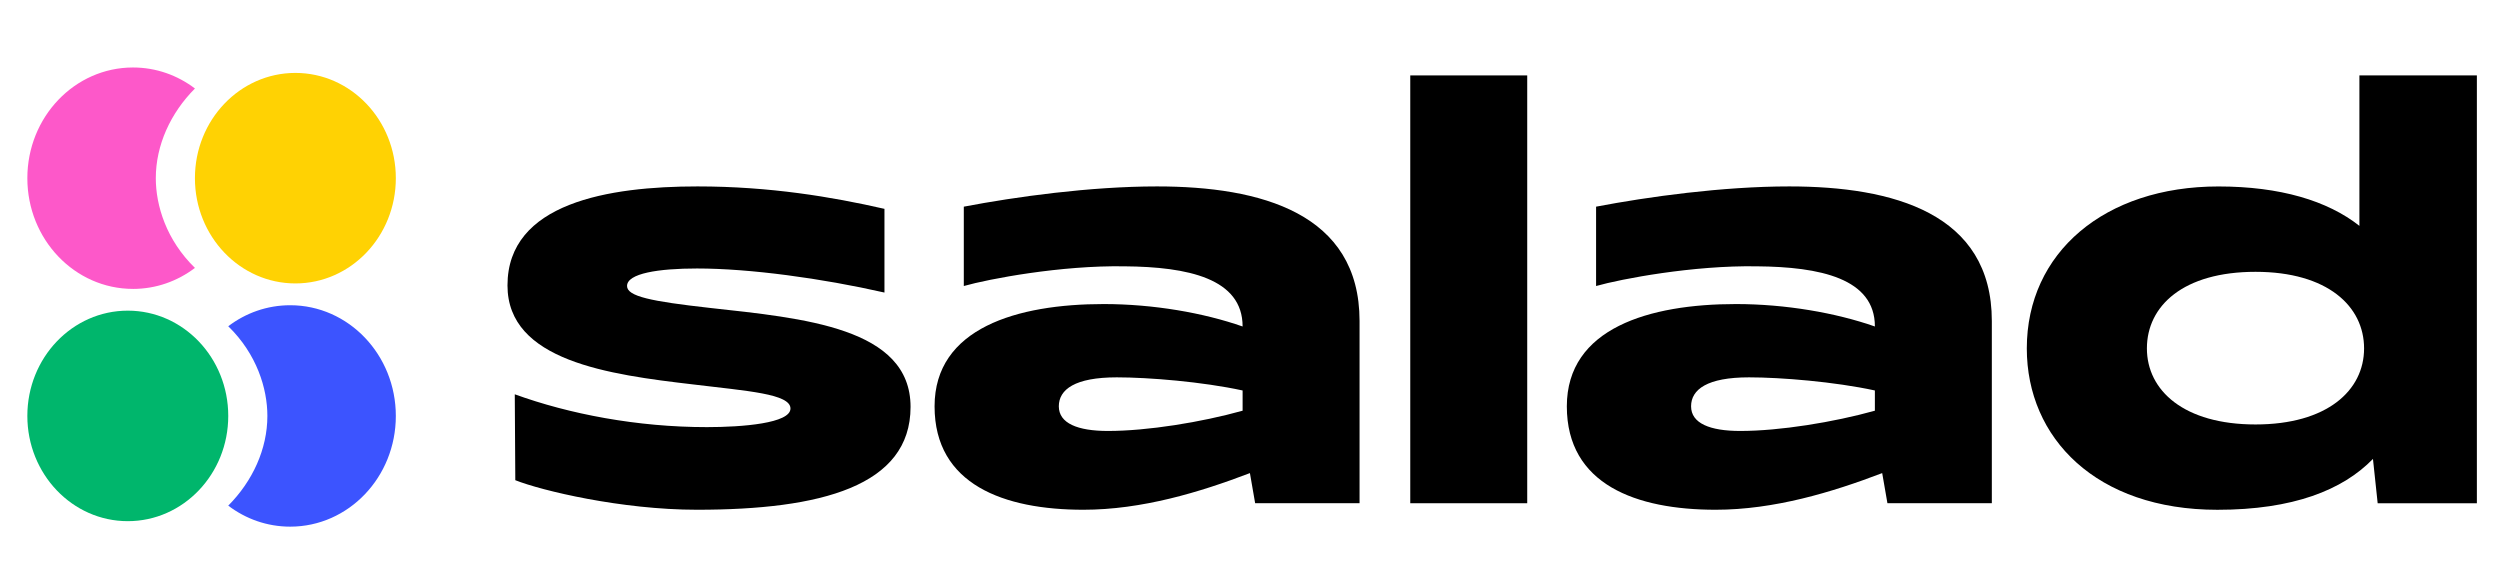
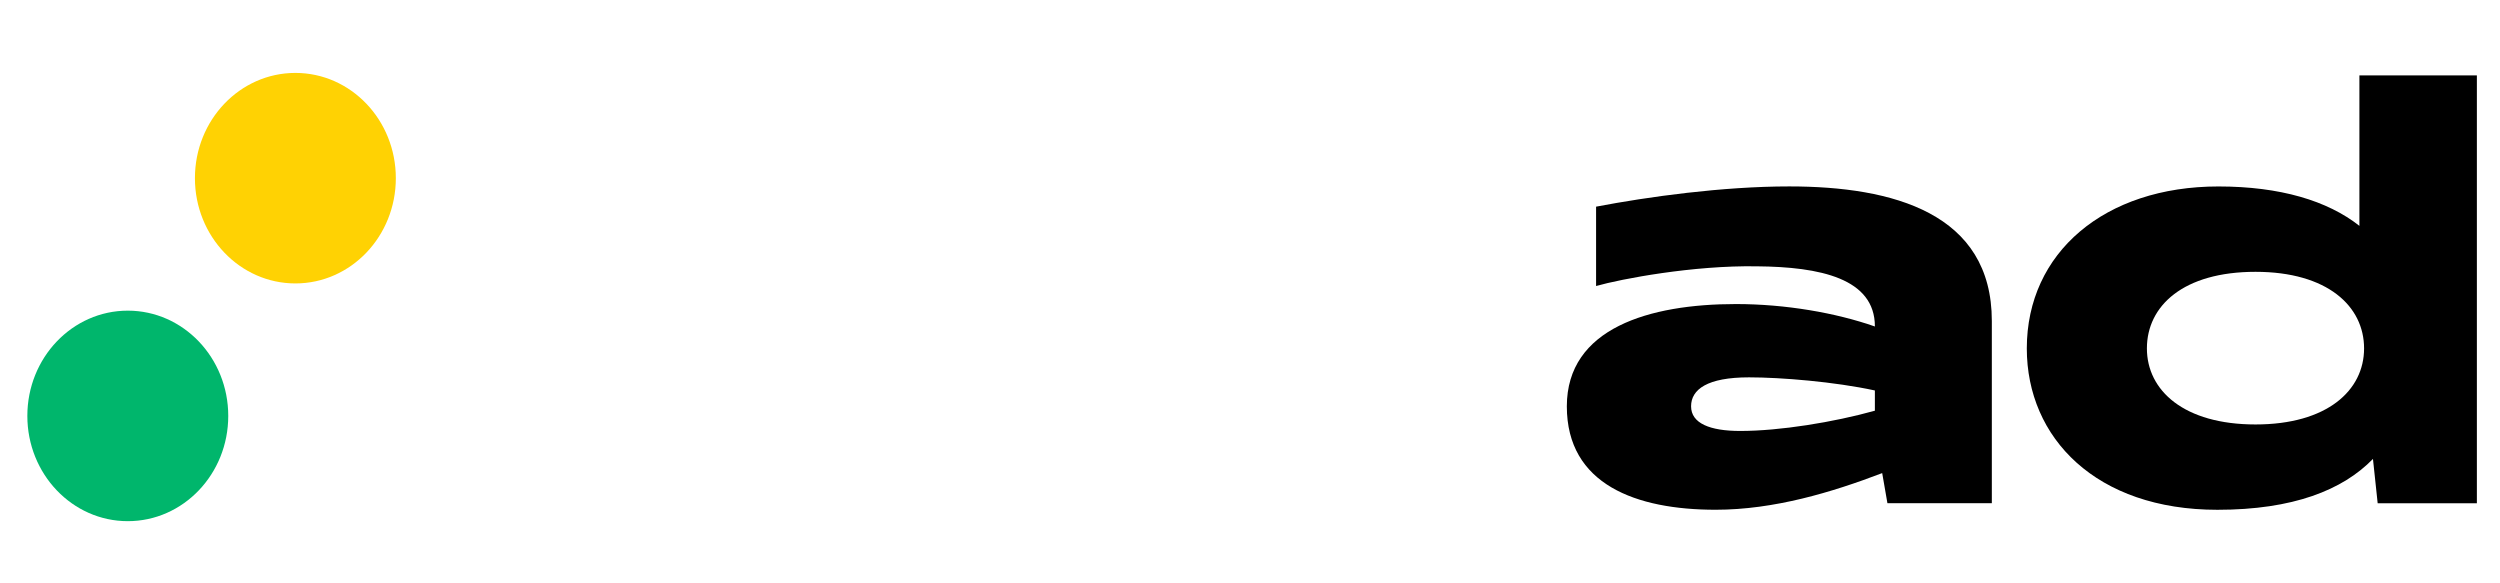
<svg xmlns="http://www.w3.org/2000/svg" width="180" height="42" viewBox="0 0 180 42" fill="none">
-   <path d="M9.575 20.801C5.375 20.801 1.969 17.233 1.969 12.829C1.969 8.426 5.375 4.859 9.575 4.859C11.243 4.859 12.784 5.421 14.036 6.372C12.277 8.14 11.218 10.451 11.218 12.831C11.218 14.804 11.977 17.285 14.036 19.289C12.784 20.24 11.243 20.802 9.575 20.802V20.801Z" fill="#FD58C9" />
  <path d="M21.268 20.407C25.262 20.407 28.5 17.014 28.5 12.829C28.5 8.643 25.262 5.25 21.268 5.25C17.273 5.25 14.035 8.643 14.035 12.829C14.035 17.014 17.273 20.407 21.268 20.407Z" fill="#FFD203" />
-   <path d="M20.894 21.977C25.095 21.977 28.5 25.546 28.5 29.95C28.5 34.353 25.095 37.919 20.894 37.919C19.226 37.919 17.686 37.357 16.434 36.406C18.192 34.638 19.251 32.328 19.251 29.948C19.251 27.975 18.492 25.494 16.434 23.49C17.685 22.539 19.226 21.977 20.894 21.977V21.977Z" fill="#3C54FF" />
  <path d="M9.201 37.524C13.196 37.524 16.434 34.131 16.434 29.946C16.434 25.76 13.196 22.367 9.201 22.367C5.207 22.367 1.969 25.76 1.969 29.946C1.969 34.131 5.207 37.524 9.201 37.524Z" fill="#00B66C" />
-   <path d="M37.066 28.39C40.975 29.808 45.862 30.753 50.9 30.753C53.456 30.753 56.914 30.477 56.914 29.414C56.914 28.351 53.794 28.153 49.922 27.681C43.832 26.972 36.539 25.987 36.539 20.551C36.539 14.604 43.832 13.422 50.222 13.422C55.41 13.422 59.883 14.17 63.681 15.037V21.064C59.169 20.039 53.982 19.331 50.185 19.331C47.403 19.331 45.147 19.685 45.147 20.591C45.147 21.34 46.876 21.694 51.087 22.167C57.854 22.915 65.56 23.584 65.56 29.296C65.56 35.008 59.094 36.702 50.185 36.702C44.734 36.702 38.982 35.323 37.102 34.574L37.064 28.39L37.066 28.39Z" fill="black" />
-   <path d="M69.394 14.88C73.116 14.17 78.491 13.422 83.303 13.422C90.784 13.422 97.888 15.352 97.888 23.112V36.229H90.37L89.994 34.063C86.385 35.442 82.213 36.702 78.003 36.702C72.288 36.702 67.289 34.891 67.289 29.258C67.289 23.625 73.229 21.892 79.469 21.892C83.04 21.892 86.649 22.522 89.468 23.507C89.468 20.041 85.521 19.214 80.972 19.175C76.386 19.096 71.198 20.081 69.394 20.593V14.881L69.394 14.88ZM89.468 29.572V28.114C86.573 27.485 82.701 27.169 80.408 27.169C77.401 27.169 76.235 28.036 76.235 29.256C76.235 30.477 77.588 31.029 79.769 31.029C82.626 31.029 86.498 30.399 89.468 29.571V29.572Z" fill="black" />
-   <path d="M101.539 5.43H109.96V36.233H101.539V5.43Z" fill="black" />
  <path d="M114.917 14.88C118.639 14.17 124.014 13.422 128.826 13.422C136.307 13.422 143.412 15.352 143.412 23.112V36.229H135.894L135.518 34.063C131.909 35.442 127.736 36.702 123.526 36.702C117.812 36.702 112.812 34.891 112.812 29.258C112.812 23.625 118.752 21.892 124.992 21.892C128.563 21.892 132.172 22.522 134.992 23.507C134.992 20.041 131.044 19.214 126.496 19.175C121.91 19.096 116.722 20.081 114.918 20.593V14.881L114.917 14.88ZM134.991 29.572V28.114C132.096 27.485 128.224 27.169 125.931 27.169C122.924 27.169 121.758 28.036 121.758 29.256C121.758 30.477 123.112 31.029 125.292 31.029C128.149 31.029 132.021 30.399 134.991 29.571V29.572Z" fill="black" />
  <path d="M169.877 16.262V5.43H178.335V36.233H171.192L170.853 33.042C168.673 35.287 165.102 36.705 159.651 36.705C150.93 36.705 145.93 31.544 145.93 25.085C145.93 18.191 151.531 13.425 159.726 13.425C164.162 13.425 167.583 14.45 169.876 16.261L169.877 16.262ZM154.577 25.085C154.577 28.119 157.246 30.561 162.396 30.561C167.545 30.561 170.214 28.119 170.214 25.085C170.214 22.052 167.583 19.571 162.396 19.571C157.208 19.571 154.577 22.013 154.577 25.085Z" fill="black" />
</svg>